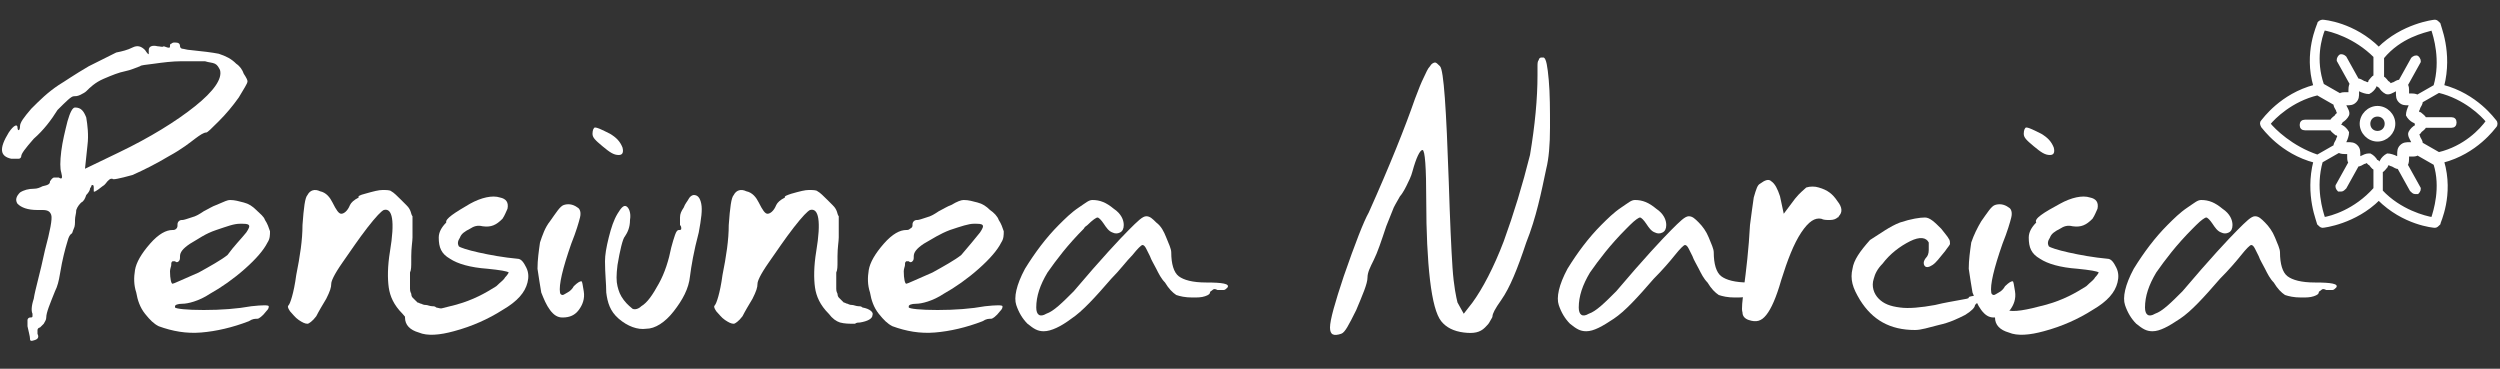
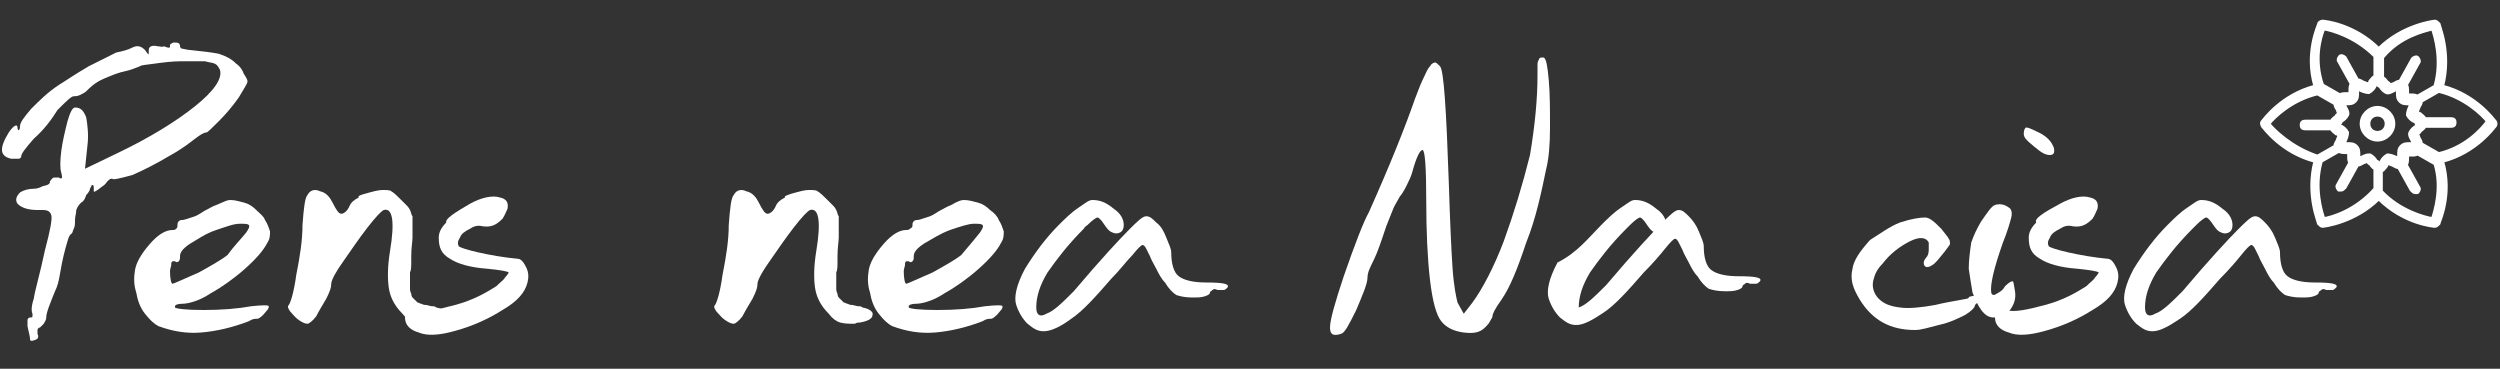
<svg xmlns="http://www.w3.org/2000/svg" version="1.1" id="Layer_1" x="0px" y="0px" viewBox="0 0 200 29.5" style="enable-background:new 0 0 200 29.5;" xml:space="preserve">
  <rect x="0" y="0" width="200" height="29.5" fill="#333333" stroke="none" />
  <style type="text/css">
	.st0{fill:#FFFFFF;}
	.st1{fill:#FFFFFF;stroke:#FFFFFF;stroke-width:0.25;stroke-miterlimit:10;}
</style>
  <g>
    <path class="st0" d="M13.6,3.7c0-0.1,0-0.2,0.1-0.2c0.1-0.1,0.2-0.1,0.3-0.1c0.3,0,0.4,0.1,0.4,0.3c0,0.1,0.1,0.2,0.2,0.2   S15,4,15.2,4c1,0.1,1.8,0.2,2.3,0.3c0.6,0.2,1,0.4,1.4,0.8c0.3,0.2,0.5,0.5,0.6,0.8c0.2,0.3,0.3,0.5,0.3,0.6c0,0.2-0.3,0.6-0.7,1.3   c-0.5,0.7-1,1.3-1.6,1.9c-0.6,0.6-0.9,0.9-1,0.9c-0.2,0-0.5,0.2-0.9,0.5s-1,0.8-2.1,1.4c-1,0.6-2,1.1-2.9,1.5   C9.5,14.3,9,14.4,9,14.3H8.9c-0.1,0-0.2,0.1-0.3,0.2c-0.1,0.1-0.2,0.3-0.4,0.4c-0.5,0.4-0.7,0.5-0.7,0.4c0,0,0-0.1,0-0.2   c0-0.2,0-0.3-0.1-0.3c0,0-0.1,0-0.1,0.1S7.2,15,7.2,15.1s-0.1,0.3-0.3,0.5c-0.1,0.3-0.2,0.5-0.4,0.6c-0.1,0.1-0.3,0.3-0.4,0.6   c0,0.3-0.1,0.5-0.1,0.8s0,0.5-0.1,0.7s-0.1,0.4-0.2,0.4c-0.1,0.1-0.2,0.2-0.3,0.6c-0.1,0.3-0.2,0.7-0.3,1.1   c-0.1,0.4-0.2,0.9-0.3,1.5c-0.1,0.6-0.2,1-0.4,1.4c-0.4,1-0.7,1.7-0.7,2.1c0,0.2-0.1,0.3-0.2,0.5c-0.1,0.1-0.2,0.2-0.3,0.3   c-0.1,0-0.2,0.1-0.2,0.2c0,0.1,0,0.2,0,0.3c0.1,0.2,0.1,0.4-0.2,0.5s-0.4,0.1-0.4-0.1c0-0.2-0.1-0.5-0.2-1c0-0.2,0-0.4,0-0.5   s0.1-0.2,0.2-0.2c0.1,0,0.2,0,0.2-0.1s0-0.1,0-0.2c-0.1-0.2-0.1-0.6,0.1-1.2c0.1-0.7,0.5-2,0.9-3.9c0.4-1.5,0.6-2.5,0.5-2.8   s-0.3-0.4-0.7-0.4c-0.1,0-0.2,0-0.4,0c-0.8,0-1.3-0.2-1.6-0.5c-0.2-0.3-0.1-0.6,0.2-0.9c0.3-0.2,0.7-0.3,1.1-0.3   c0.3,0,0.5-0.1,0.7-0.2C3.9,14.8,4,14.7,4,14.5c0.1-0.1,0.1-0.2,0.3-0.3c0.1,0,0.3,0,0.4,0c0.3,0.2,0.3,0,0.2-0.4   c-0.1-0.3-0.1-0.9,0-1.7s0.3-1.6,0.5-2.4C5.6,9,5.8,8.6,6,8.6c0.5,0,0.7,0.3,0.9,0.8C7,10,7.1,10.8,7,11.6l-0.2,1.9l2.7-1.3   c2.5-1.2,4.6-2.5,6.1-3.7s2.2-2.2,2-2.9c-0.1-0.2-0.2-0.4-0.4-0.5C17,5,16.7,5,16.4,4.9c-0.5,0-1,0-1.9,0c-0.7,0-1.5,0.1-2.2,0.2   s-1,0.1-1.1,0.2c-0.3,0.1-0.7,0.3-1.2,0.4C9.5,5.8,9,6,8.3,6.3S7.2,7,6.9,7.3C6.8,7.4,6.6,7.5,6.4,7.6S6,7.7,5.9,7.7   c-0.2,0-0.6,0.4-1.3,1.1c-0.5,0.8-1.1,1.6-1.9,2.3c-0.7,0.8-1,1.2-1,1.4c0,0.1-0.1,0.2-0.2,0.2s-0.4,0-0.6,0   c-0.9-0.2-1-0.8-0.2-2.1c0.4-0.6,0.7-0.7,0.7-0.4s0.2,0.3,0.2-0.1c0-0.3,0.3-0.7,0.9-1.4C3.2,8,3.8,7.4,4.7,6.8   C5.2,6.5,5.9,6,7.1,5.3c1.2-0.6,2-1,2.2-1.1c0.5-0.1,0.9-0.2,1.3-0.4c0.4-0.2,0.7-0.1,1,0.2c0.2,0.3,0.3,0.4,0.3,0.3   c0,0,0-0.1,0-0.3c0-0.3,0.3-0.4,0.7-0.3c0.2,0,0.4,0.1,0.5,0C13.6,3.9,13.6,3.8,13.6,3.7z" />
    <path class="st0" d="M18.4,16c0.4,0,0.7,0.1,1.1,0.2s0.7,0.3,1,0.6s0.6,0.5,0.7,0.8c0.2,0.3,0.3,0.6,0.4,0.9c0,0.3,0,0.6-0.2,0.9   c-0.3,0.6-0.9,1.3-1.8,2.1s-1.9,1.5-2.8,2c-0.9,0.6-1.8,0.8-2.2,0.8S14,24.4,14,24.5c0,0,0,0,0,0.1c0.1,0.1,0.9,0.2,2.3,0.2   s2.7-0.1,3.8-0.3c0.9-0.1,1.4-0.1,1.4,0s0,0.2-0.2,0.4c-0.3,0.4-0.6,0.6-0.7,0.6c-0.2,0-0.4,0-0.7,0.2c-1.3,0.5-2.6,0.8-3.8,0.9   c-1.2,0.1-2.3-0.1-3.4-0.5c-0.4-0.2-0.7-0.5-1.1-1c-0.4-0.5-0.6-1.1-0.7-1.7c-0.2-0.6-0.2-1.2-0.1-1.8c0.1-0.6,0.5-1.3,1.2-2.1   s1.3-1.1,1.8-1.1c0.1,0,0.2,0,0.3-0.1s0.1-0.2,0.1-0.3s0-0.2,0.1-0.3s0.2-0.1,0.3-0.1s0.4-0.1,0.7-0.2c0.4-0.1,0.7-0.3,1-0.5   c0.4-0.2,0.7-0.4,1-0.5C18,16.1,18.2,16,18.4,16z M19.7,18.6c0.2-0.3,0.3-0.5,0.2-0.6c-0.1-0.1-0.3-0.1-0.7-0.1   c-0.5,0-1,0.2-1.9,0.5s-1.4,0.7-2.1,1.1c-0.6,0.4-0.8,0.7-0.8,1c0,0.2,0,0.3-0.1,0.4s-0.2,0.1-0.3,0c-0.1,0-0.1,0-0.2,0   c-0.1,0.1-0.1,0.1-0.1,0.3c0,0.1-0.1,0.3-0.1,0.5c0,0.6,0.1,1,0.2,1s0.7-0.3,2.1-0.9c0.9-0.5,1.8-1,2.3-1.4   C18.7,19.7,19.3,19.1,19.7,18.6z" />
    <path class="st0" d="M29.2,15.5c0.7-0.2,1.1-0.3,1.4-0.3s0.6,0,0.7,0.1c0.2,0.1,0.5,0.4,0.8,0.7c0.2,0.2,0.3,0.3,0.4,0.4   c0.1,0.1,0.2,0.2,0.3,0.4s0.1,0.4,0.2,0.5c0,0.1,0,0.4,0,0.7c0,0.4,0,0.7,0,1s-0.1,0.8-0.1,1.5c0,0.1,0,0.2,0,0.4   c0,0.4,0,0.7-0.1,0.9c0,0.2,0,0.4,0,0.7s0,0.5,0,0.6s0,0.2,0.1,0.4c0,0.2,0.1,0.3,0.1,0.3s0.1,0.1,0.2,0.2c0.1,0.1,0.2,0.2,0.2,0.2   c0.1,0,0.2,0.1,0.3,0.1c0.2,0.1,0.3,0.1,0.4,0.1c0.1,0,0.3,0.1,0.5,0.1c0.1,0,0.2,0,0.3,0.1c0.6,0.1,0.9,0.4,0.8,0.6   c0,0.3-0.4,0.5-1,0.6c-0.1,0-0.3,0-0.4,0.1c-0.5,0-0.8,0-1.2-0.1c-0.3-0.1-0.6-0.3-0.9-0.7c-0.7-0.7-1-1.4-1.1-2.1   c-0.1-0.7-0.1-1.7,0.1-2.9c0.4-2.4,0.2-3.5-0.5-3.3l0,0c-0.2,0.1-0.6,0.5-1.3,1.4c-0.7,0.9-1.3,1.8-2,2.8s-0.9,1.5-0.9,1.7   c0,0.3-0.1,0.6-0.4,1.2c-0.3,0.5-0.6,1-0.8,1.4c-0.3,0.4-0.6,0.6-0.7,0.6c-0.2,0-0.4-0.1-0.7-0.3c-0.3-0.2-0.5-0.5-0.7-0.7   c-0.2-0.3-0.2-0.4-0.1-0.5s0.4-0.9,0.6-2.4c0.3-1.5,0.5-2.8,0.5-4c0.1-1.4,0.2-2.2,0.4-2.4c0.2-0.4,0.6-0.5,1-0.3   c0.5,0.1,0.8,0.5,1,0.9c0.3,0.6,0.5,0.9,0.7,0.9s0.5-0.2,0.7-0.7c0.1-0.2,0.3-0.4,0.7-0.6C28.6,15.7,28.8,15.6,29.2,15.5z" />
    <path class="st0" d="M37.6,16.3c0.9-0.5,1.8-0.7,2.4-0.5c0.5,0.1,0.7,0.4,0.6,0.9c-0.1,0.2-0.2,0.5-0.4,0.8   c-0.5,0.5-0.9,0.7-1.6,0.6c-0.4-0.1-0.7,0-1,0.2c-0.4,0.2-0.7,0.4-0.8,0.7c-0.2,0.3-0.2,0.5-0.1,0.7c0.1,0.1,0.7,0.3,1.6,0.5   c0.9,0.2,2,0.4,3.1,0.5c0.3,0,0.5,0.3,0.7,0.7s0.2,0.8,0.1,1.2c-0.2,0.8-0.8,1.5-2,2.2c-1.1,0.7-2.4,1.3-3.9,1.7   c-1.1,0.3-2.1,0.4-2.8,0.1c-0.7-0.2-1.1-0.6-1.1-1.2c0-0.3,0.1-0.5,0.2-0.6c0.1-0.1,0.3-0.1,0.7,0c0.6,0.2,1.6,0,3.1-0.4   s2.5-1,3.3-1.5c0.3-0.3,0.6-0.5,0.7-0.7c0.2-0.2,0.3-0.4,0.3-0.4c-0.1-0.1-0.7-0.2-1.7-0.3c-1.4-0.1-2.4-0.4-3-0.8   c-0.7-0.4-0.9-0.9-0.9-1.7c0-0.4,0.2-0.8,0.6-1.2C35.6,17.5,36.4,17,37.6,16.3z" />
-     <path class="st0" d="M44,17.7c0.5-0.7,0.8-1.2,1.1-1.3s0.7-0.1,1.1,0.2c0.2,0.1,0.3,0.4,0.2,0.8s-0.3,1.1-0.7,2.1   c-0.7,2-1,3.3-0.9,3.9c0,0.1,0.1,0.2,0.2,0.2c0.1,0,0.2-0.1,0.4-0.2c0.2-0.1,0.4-0.3,0.5-0.5c0.3-0.3,0.5-0.4,0.6-0.4   s0.1,0.3,0.2,0.8c0.1,0.6-0.1,1.1-0.4,1.5c-0.3,0.4-0.7,0.6-1.3,0.6c-0.4,0-0.7-0.2-1-0.6c-0.3-0.4-0.5-0.9-0.7-1.4   c-0.1-0.6-0.2-1.2-0.3-1.9c0-0.7,0.1-1.4,0.2-2.1C43.4,18.8,43.6,18.2,44,17.7z M47.4,10.7c0-0.3,0.1-0.5,0.2-0.5   c0.2,0,0.6,0.2,1.2,0.5c0.5,0.3,0.8,0.6,1,1.1c0.1,0.4,0,0.6-0.3,0.6c-0.4,0-0.7-0.2-1.3-0.7S47.4,11,47.4,10.7z" />
-     <path class="st0" d="M54.4,17.4c0-0.3,0.1-0.5,0.3-0.8c0.1-0.3,0.3-0.5,0.4-0.7c0.1-0.2,0.3-0.3,0.4-0.3c0.3,0,0.5,0.2,0.6,0.7   s0,1.2-0.2,2.3c-0.4,1.5-0.6,2.7-0.7,3.5c-0.1,1-0.6,1.9-1.3,2.8c-0.7,0.9-1.5,1.4-2.2,1.4c-0.7,0.1-1.5-0.2-2.2-0.8   s-0.9-1.3-1-2.1c0-0.7-0.1-1.5-0.1-2.5c0-0.5,0.1-1.1,0.3-1.9s0.4-1.4,0.7-1.9s0.5-0.7,0.7-0.6c0.2,0.1,0.4,0.5,0.3,1.1   c0,0.6-0.2,1-0.4,1.3c-0.1,0.1-0.2,0.4-0.3,0.8s-0.2,0.9-0.3,1.5c-0.1,0.8-0.1,1.3,0,1.7s0.2,0.7,0.5,1.1c0.3,0.4,0.6,0.6,0.7,0.7   c0.2,0.1,0.5,0,0.7-0.2c0.5-0.3,0.9-0.9,1.4-1.8c0.5-0.9,0.8-1.9,1-2.9c0.1-0.4,0.2-0.7,0.3-1s0.2-0.4,0.3-0.4s0.2,0,0.2-0.1   s0-0.2-0.1-0.3C54.4,17.9,54.4,17.7,54.4,17.4z" />
    <path class="st0" d="M63.3,15.5c0.7-0.2,1.1-0.3,1.4-0.3s0.6,0,0.7,0.1c0.2,0.1,0.5,0.4,0.8,0.7c0.2,0.2,0.3,0.3,0.4,0.4   c0.1,0.1,0.2,0.2,0.3,0.4c0.1,0.2,0.1,0.4,0.2,0.5c0,0.1,0,0.4,0,0.7c0,0.4,0,0.7,0,1S67,19.8,67,20.5c0,0.1,0,0.2,0,0.4   c0,0.4,0,0.7-0.1,0.9c0,0.2,0,0.4,0,0.7s0,0.5,0,0.6s0,0.2,0.1,0.4c0,0.2,0.1,0.3,0.1,0.3s0.1,0.1,0.2,0.2c0.1,0.1,0.2,0.2,0.2,0.2   c0.1,0,0.2,0.1,0.3,0.1c0.2,0.1,0.3,0.1,0.4,0.1s0.3,0.1,0.5,0.1c0.1,0,0.2,0,0.3,0.1c0.6,0.1,0.9,0.4,0.8,0.6c0,0.3-0.4,0.5-1,0.6   c-0.1,0-0.3,0-0.4,0.1c-0.5,0-0.8,0-1.2-0.1c-0.3-0.1-0.6-0.3-0.9-0.7c-0.7-0.7-1-1.4-1.1-2.1c-0.1-0.7-0.1-1.7,0.1-2.9   c0.4-2.4,0.2-3.5-0.5-3.3l0,0c-0.2,0.1-0.6,0.5-1.3,1.4s-1.3,1.8-2,2.8s-0.9,1.5-0.9,1.7c0,0.3-0.1,0.6-0.4,1.2   c-0.3,0.5-0.6,1-0.8,1.4c-0.3,0.4-0.6,0.6-0.7,0.6c-0.2,0-0.4-0.1-0.7-0.3s-0.5-0.5-0.7-0.7c-0.2-0.3-0.2-0.4-0.1-0.5   c0.1-0.1,0.4-0.9,0.6-2.4c0.3-1.5,0.5-2.8,0.5-4c0.1-1.4,0.2-2.2,0.4-2.4c0.2-0.4,0.6-0.5,1-0.3c0.5,0.1,0.8,0.5,1,0.9   c0.3,0.6,0.5,0.9,0.7,0.9s0.5-0.2,0.7-0.7c0.1-0.2,0.3-0.4,0.7-0.6C62.7,15.7,63,15.6,63.3,15.5z" />
    <path class="st0" d="M77.1,16c0.4,0,0.7,0.1,1.1,0.2c0.4,0.1,0.7,0.3,1,0.6c0.3,0.2,0.6,0.5,0.7,0.8c0.2,0.3,0.3,0.6,0.4,0.9   c0,0.3,0,0.6-0.2,0.9c-0.3,0.6-0.9,1.3-1.8,2.1s-1.9,1.5-2.8,2c-0.9,0.6-1.8,0.8-2.2,0.8c-0.4,0-0.6,0.1-0.6,0.2c0,0,0,0,0,0.1   c0.1,0.1,0.9,0.2,2.3,0.2s2.7-0.1,3.8-0.3c0.9-0.1,1.4-0.1,1.4,0s0,0.2-0.2,0.4c-0.3,0.4-0.6,0.6-0.7,0.6c-0.2,0-0.4,0-0.7,0.2   c-1.3,0.5-2.6,0.8-3.8,0.9c-1.2,0.1-2.3-0.1-3.4-0.5c-0.4-0.2-0.7-0.5-1.1-1s-0.6-1.1-0.7-1.7c-0.2-0.6-0.2-1.2-0.1-1.8   s0.5-1.3,1.2-2.1s1.3-1.1,1.8-1.1c0.1,0,0.2,0,0.3-0.1C73,18.2,73,18.1,73,18s0-0.2,0.1-0.3s0.2-0.1,0.3-0.1s0.4-0.1,0.7-0.2   c0.4-0.1,0.7-0.3,1-0.5c0.4-0.2,0.7-0.4,1-0.5C76.6,16.1,76.9,16,77.1,16z M78.4,18.6c0.2-0.3,0.3-0.5,0.2-0.6   c-0.1-0.1-0.3-0.1-0.7-0.1s-1,0.2-1.9,0.5c-0.8,0.3-1.4,0.7-2.1,1.1c-0.6,0.4-0.8,0.7-0.8,1c0,0.2,0,0.3-0.1,0.4s-0.2,0.1-0.3,0   c-0.1,0-0.1,0-0.2,0c-0.1,0.1-0.1,0.1-0.1,0.3c0,0.1-0.1,0.3-0.1,0.5c0,0.6,0.1,1,0.2,1s0.7-0.3,2.1-0.9c0.9-0.5,1.8-1,2.3-1.4   C77.5,19.7,78,19.1,78.4,18.6z" />
    <path class="st0" d="M84.7,18c0.5-0.5,1-1,1.6-1.4s0.8-0.6,1.1-0.6c0.6,0,1.1,0.2,1.7,0.7c0.6,0.4,0.8,0.9,0.8,1.3   c0,0.3-0.1,0.5-0.3,0.6c-0.2,0.1-0.4,0.1-0.6,0c-0.3-0.1-0.5-0.4-0.7-0.7s-0.4-0.5-0.5-0.5S87.4,17.6,87,18   c-0.1,0.1-0.2,0.1-0.3,0.3c-1.3,1.3-2.2,2.5-2.9,3.5c-0.6,1-0.9,1.9-0.9,2.8c0,0.6,0.3,0.8,0.8,0.5c0.6-0.2,1.3-0.9,2.2-1.8   c2.2-2.6,3.7-4.2,4.4-4.9s1.1-1.1,1.4-1.1s0.5,0.2,0.8,0.5c0.4,0.3,0.6,0.7,0.8,1.2c0.2,0.5,0.4,0.9,0.4,1.2c0,0.9,0.2,1.6,0.6,1.9   c0.4,0.3,1.1,0.5,2.2,0.5c1.3,0,1.9,0.1,1.7,0.4c-0.1,0.1-0.2,0.2-0.3,0.2c-0.1,0-0.3,0-0.5,0c-0.2-0.1-0.3-0.1-0.4,0   s-0.2,0.1-0.2,0.2s-0.1,0.2-0.4,0.3s-0.6,0.1-1,0.1c-0.6,0-1-0.1-1.3-0.2c-0.3-0.2-0.6-0.5-0.9-1c-0.3-0.3-0.5-0.7-0.7-1.1   c-0.2-0.4-0.4-0.7-0.5-1c-0.1-0.2-0.2-0.4-0.3-0.6c-0.1-0.2-0.2-0.3-0.3-0.3s-0.4,0.3-0.8,0.8c-0.5,0.5-1,1.2-1.7,1.9   c-1.3,1.5-2.3,2.6-3.2,3.2c-0.8,0.6-1.6,1-2.2,1c-0.5,0-0.8-0.2-1.3-0.6c-0.4-0.4-0.7-0.9-0.9-1.5s0-1.6,0.7-2.9   C82.8,20.2,83.7,19,84.7,18z" />
    <path class="st0" d="M123,6c0-0.3,0-0.5,0-0.7s0-0.4,0.1-0.5c0-0.1,0.1-0.2,0.2-0.2s0.1,0,0.2,0c0.2,0.1,0.3,0.7,0.4,1.8   s0.1,2.4,0.1,3.8c0,1.4-0.1,2.5-0.3,3.3c-0.4,1.9-0.8,3.9-1.6,5.9c-0.7,2.1-1.3,3.6-2,4.6c-0.5,0.7-0.7,1.1-0.7,1.3   c0,0.1-0.1,0.2-0.2,0.4s-0.2,0.3-0.4,0.5c-0.4,0.4-0.9,0.5-1.7,0.4c-0.8-0.1-1.4-0.4-1.8-0.9s-0.7-1.6-0.9-3.3   c-0.2-1.7-0.3-3.9-0.3-6.3c0-2.7-0.1-4.1-0.3-4.1c-0.2,0-0.5,0.6-0.8,1.7c-0.1,0.4-0.3,0.8-0.5,1.2s-0.4,0.7-0.5,0.8   c-0.1,0.2-0.3,0.5-0.5,0.9c-0.2,0.5-0.4,1-0.6,1.5c-0.4,1.2-0.7,2.1-1,2.7c-0.3,0.6-0.5,1-0.5,1.4c0,0.5-0.4,1.4-0.9,2.6   c-0.6,1.2-0.9,1.8-1.2,1.9c-0.6,0.2-0.9,0.1-0.9-0.5s0.4-2,1.1-4.1c0.9-2.6,1.6-4.4,2-5.1c1.7-3.8,2.9-6.8,3.7-9.1   c0.3-0.8,0.5-1.3,0.7-1.7s0.3-0.7,0.5-0.9c0.1-0.2,0.3-0.3,0.4-0.3s0.2,0.1,0.4,0.3c0.3,0.3,0.5,3.4,0.7,9.2   c0.1,3.2,0.2,5.4,0.3,6.9c0.1,1.5,0.3,2.4,0.4,2.8l0.5,0.9l0.7-0.9c0.8-1.1,1.7-2.8,2.5-4.9c0.8-2.2,1.5-4.5,2.1-6.9   C122.8,10,123,7.9,123,6z" />
-     <path class="st0" d="M128.1,18c0.5-0.5,1-1,1.6-1.4s0.8-0.6,1.1-0.6c0.6,0,1.1,0.2,1.7,0.7c0.6,0.4,0.8,0.9,0.8,1.3   c0,0.3-0.1,0.5-0.3,0.6s-0.4,0.1-0.6,0c-0.3-0.1-0.5-0.4-0.7-0.7s-0.4-0.5-0.5-0.5s-0.4,0.2-0.8,0.6c-0.1,0.1-0.2,0.2-0.3,0.3   c-1.3,1.3-2.2,2.5-2.9,3.5c-0.6,1-0.9,1.9-0.9,2.8c0,0.6,0.3,0.8,0.8,0.5c0.6-0.2,1.3-0.9,2.2-1.8c2.2-2.6,3.7-4.2,4.4-4.9   s1.1-1.1,1.4-1.1c0.3,0,0.5,0.2,0.8,0.5s0.6,0.7,0.8,1.2s0.4,0.9,0.4,1.2c0,0.9,0.2,1.6,0.6,1.9c0.4,0.3,1.1,0.5,2.2,0.5   c1.3,0,1.9,0.1,1.7,0.4c-0.1,0.1-0.2,0.2-0.3,0.2s-0.3,0-0.5,0c-0.2-0.1-0.3-0.1-0.4,0c-0.1,0.1-0.2,0.1-0.2,0.2s-0.1,0.2-0.4,0.3   c-0.3,0.1-0.6,0.1-1,0.1c-0.6,0-1-0.1-1.3-0.2c-0.3-0.2-0.6-0.5-0.9-1c-0.3-0.3-0.5-0.7-0.7-1.1s-0.4-0.7-0.5-1   c-0.1-0.2-0.2-0.4-0.3-0.6c-0.1-0.2-0.2-0.3-0.3-0.3s-0.4,0.3-0.8,0.8s-1,1.2-1.7,1.9c-1.3,1.5-2.3,2.6-3.2,3.2s-1.6,1-2.2,1   c-0.5,0-0.8-0.2-1.3-0.6c-0.4-0.4-0.7-0.9-0.9-1.5s0-1.6,0.7-2.9C126.2,20.2,127.1,19,128.1,18z" />
-     <path class="st0" d="M140.8,14.7c0.4-0.3,0.7-0.4,0.9-0.2c0.3,0.2,0.5,0.6,0.7,1.2l0.3,1.4l0.9-1.2c0.4-0.5,0.7-0.7,0.9-0.9   c0.3-0.1,0.7-0.1,1,0c0.7,0.2,1.1,0.5,1.5,1.1c0.4,0.5,0.4,0.9,0.1,1.2c0,0,0,0.1-0.1,0.1c-0.1,0.1-0.3,0.2-0.6,0.2s-0.5,0-0.7-0.1   c-0.5-0.1-1,0.2-1.6,1.1c-0.6,0.9-1.1,2.2-1.6,3.8c-0.4,1.4-0.8,2.3-1.2,2.8s-0.8,0.6-1.4,0.4c-0.3-0.1-0.5-0.3-0.5-0.6   c-0.1-0.3,0-0.9,0.1-1.9c0.2-1.5,0.4-3.2,0.5-5.1c0.1-0.8,0.2-1.5,0.3-2.2C140.5,15.1,140.6,14.8,140.8,14.7z" />
+     <path class="st0" d="M128.1,18c0.5-0.5,1-1,1.6-1.4s0.8-0.6,1.1-0.6c0.6,0,1.1,0.2,1.7,0.7c0.6,0.4,0.8,0.9,0.8,1.3   c0,0.3-0.1,0.5-0.3,0.6s-0.4,0.1-0.6,0c-0.3-0.1-0.5-0.4-0.7-0.7s-0.4-0.5-0.5-0.5s-0.4,0.2-0.8,0.6c-0.1,0.1-0.2,0.2-0.3,0.3   c-1.3,1.3-2.2,2.5-2.9,3.5c-0.6,1-0.9,1.9-0.9,2.8c0.6-0.2,1.3-0.9,2.2-1.8c2.2-2.6,3.7-4.2,4.4-4.9   s1.1-1.1,1.4-1.1c0.3,0,0.5,0.2,0.8,0.5s0.6,0.7,0.8,1.2s0.4,0.9,0.4,1.2c0,0.9,0.2,1.6,0.6,1.9c0.4,0.3,1.1,0.5,2.2,0.5   c1.3,0,1.9,0.1,1.7,0.4c-0.1,0.1-0.2,0.2-0.3,0.2s-0.3,0-0.5,0c-0.2-0.1-0.3-0.1-0.4,0c-0.1,0.1-0.2,0.1-0.2,0.2s-0.1,0.2-0.4,0.3   c-0.3,0.1-0.6,0.1-1,0.1c-0.6,0-1-0.1-1.3-0.2c-0.3-0.2-0.6-0.5-0.9-1c-0.3-0.3-0.5-0.7-0.7-1.1s-0.4-0.7-0.5-1   c-0.1-0.2-0.2-0.4-0.3-0.6c-0.1-0.2-0.2-0.3-0.3-0.3s-0.4,0.3-0.8,0.8s-1,1.2-1.7,1.9c-1.3,1.5-2.3,2.6-3.2,3.2s-1.6,1-2.2,1   c-0.5,0-0.8-0.2-1.3-0.6c-0.4-0.4-0.7-0.9-0.9-1.5s0-1.6,0.7-2.9C126.2,20.2,127.1,19,128.1,18z" />
    <path class="st0" d="M152,17.8c0.9-0.3,1.6-0.4,2-0.4s0.8,0.4,1.3,0.9c0.3,0.4,0.5,0.6,0.6,0.8c0.1,0.1,0.1,0.3,0.1,0.4   c0,0.1-0.2,0.3-0.4,0.6c-0.5,0.6-0.7,0.9-1,1.1c-0.3,0.2-0.5,0.2-0.6,0.1c-0.1-0.1-0.1-0.2-0.1-0.3s0.1-0.3,0.2-0.4   c0.1-0.1,0.2-0.3,0.2-0.6c0-0.2,0-0.4,0-0.6c-0.2-0.4-0.7-0.5-1.5-0.1s-1.6,1-2.2,1.8c-0.4,0.4-0.6,0.8-0.7,1.2   c-0.2,0.6,0,1.2,0.4,1.6c0.4,0.4,0.9,0.6,1.7,0.7c0.7,0.1,1.7,0,2.8-0.2c0.8-0.2,1.5-0.3,2-0.4s0.7-0.1,0.7-0.2   c0-0.1,0.3-0.1,0.8-0.2c0.2,0,0.4,0,0.6,0c0.2,0,0.3,0.1,0.3,0.2S159.1,24,159,24c-0.1,0.1-0.2,0.1-0.4,0.1s-0.3,0-0.4,0.1   c-0.1,0.1-0.2,0.2-0.2,0.2c0,0.2-0.3,0.5-0.8,0.8c-0.6,0.3-1.2,0.6-2.1,0.8c-0.8,0.2-1.4,0.4-1.9,0.4c-2,0-3.4-0.8-4.4-2.4   c-0.3-0.5-0.5-0.9-0.6-1.3c-0.1-0.4-0.1-0.8,0-1.2c0.1-0.7,0.6-1.4,1.4-2.3C150.4,18.7,151.2,18.1,152,17.8z" />
    <path class="st0" d="M158.5,17.7c0.5-0.7,0.8-1.2,1.1-1.3s0.7-0.1,1.1,0.2c0.2,0.1,0.3,0.4,0.2,0.8c-0.1,0.4-0.3,1.1-0.7,2.1   c-0.7,2-1,3.3-0.9,3.9c0,0.1,0.1,0.2,0.2,0.2s0.2-0.1,0.4-0.2c0.2-0.1,0.4-0.3,0.5-0.5c0.3-0.3,0.5-0.4,0.6-0.4s0.1,0.3,0.2,0.8   c0.1,0.6-0.1,1.1-0.4,1.5c-0.3,0.4-0.7,0.6-1.3,0.6c-0.4,0-0.7-0.2-1-0.6c-0.3-0.4-0.5-0.9-0.7-1.4c-0.1-0.6-0.2-1.2-0.3-1.9   c0-0.7,0.1-1.4,0.2-2.1C157.9,18.8,158.2,18.2,158.5,17.7z M161.9,10.7c0-0.3,0.1-0.5,0.2-0.5c0.2,0,0.6,0.2,1.2,0.5   c0.5,0.3,0.8,0.6,1,1.1c0.1,0.4,0,0.6-0.3,0.6c-0.4,0-0.7-0.2-1.3-0.7S161.9,11,161.9,10.7z" />
    <path class="st0" d="M164.8,16.3c0.9-0.5,1.8-0.7,2.4-0.5c0.5,0.1,0.7,0.4,0.6,0.9c-0.1,0.2-0.2,0.5-0.4,0.8   c-0.5,0.5-0.9,0.7-1.6,0.6c-0.4-0.1-0.7,0-1,0.2c-0.4,0.2-0.7,0.4-0.8,0.7c-0.2,0.3-0.2,0.5-0.1,0.7c0.1,0.1,0.7,0.3,1.6,0.5   s2,0.4,3.1,0.5c0.3,0,0.5,0.3,0.7,0.7s0.2,0.8,0.1,1.2c-0.2,0.8-0.8,1.5-2,2.2c-1.1,0.7-2.4,1.3-3.9,1.7c-1.1,0.3-2.1,0.4-2.8,0.1   c-0.7-0.2-1.1-0.6-1.1-1.2c0-0.3,0.1-0.5,0.2-0.6c0.1-0.1,0.3-0.1,0.7,0c0.6,0.2,1.6,0,3.1-0.4s2.5-1,3.3-1.5   c0.3-0.3,0.6-0.5,0.7-0.7c0.2-0.2,0.3-0.4,0.3-0.4c-0.1-0.1-0.7-0.2-1.7-0.3c-1.4-0.1-2.4-0.4-3-0.8c-0.7-0.4-0.9-0.9-0.9-1.7   c0-0.4,0.2-0.8,0.6-1.2C162.7,17.5,163.5,17,164.8,16.3z" />
    <path class="st0" d="M173.4,18c0.5-0.5,1-1,1.6-1.4s0.8-0.6,1.1-0.6c0.6,0,1.1,0.2,1.7,0.7c0.6,0.4,0.8,0.9,0.8,1.3   c0,0.3-0.1,0.5-0.3,0.6s-0.4,0.1-0.6,0c-0.3-0.1-0.5-0.4-0.7-0.7s-0.4-0.5-0.5-0.5s-0.4,0.2-0.8,0.6c-0.1,0.1-0.2,0.2-0.3,0.3   c-1.3,1.3-2.2,2.5-2.9,3.5c-0.6,1-0.9,1.9-0.9,2.8c0,0.6,0.3,0.8,0.8,0.5c0.6-0.2,1.3-0.9,2.2-1.8c2.2-2.6,3.7-4.2,4.4-4.9   s1.1-1.1,1.4-1.1c0.3,0,0.5,0.2,0.8,0.5s0.6,0.7,0.8,1.2s0.4,0.9,0.4,1.2c0,0.9,0.2,1.6,0.6,1.9c0.4,0.3,1.1,0.5,2.2,0.5   c1.3,0,1.9,0.1,1.7,0.4c-0.1,0.1-0.2,0.2-0.3,0.2s-0.3,0-0.5,0c-0.2-0.1-0.3-0.1-0.4,0c-0.1,0.1-0.2,0.1-0.2,0.2s-0.1,0.2-0.4,0.3   c-0.3,0.1-0.6,0.1-1,0.1c-0.6,0-1-0.1-1.3-0.2c-0.3-0.2-0.6-0.5-0.9-1c-0.3-0.3-0.5-0.7-0.7-1.1s-0.4-0.7-0.5-1   c-0.1-0.2-0.2-0.4-0.3-0.6c-0.1-0.2-0.2-0.3-0.3-0.3s-0.4,0.3-0.8,0.8s-1,1.2-1.7,1.9c-1.3,1.5-2.3,2.6-3.2,3.2s-1.6,1-2.2,1   c-0.5,0-0.8-0.2-1.3-0.6c-0.4-0.4-0.7-0.9-0.9-1.5s0-1.6,0.7-2.9C171.5,20.2,172.4,19,173.4,18z" />
  </g>
  <g>
    <path class="st1" d="M199.6,9.7c-0.1-0.1-1.5-2.1-4.2-2.8c0.7-2.7-0.3-4.9-0.3-5c-0.1-0.1-0.2-0.2-0.3-0.2s-2.6,0.3-4.5,2.2   c-2-2-4.4-2.2-4.5-2.2s-0.3,0.1-0.3,0.2c0,0.1-1.1,2.3-0.3,5c-2.7,0.7-4.1,2.7-4.2,2.8c-0.1,0.1-0.1,0.2,0,0.4   c0.1,0.1,1.5,2.1,4.2,2.8c-0.7,2.7,0.3,4.9,0.3,5c0.1,0.1,0.2,0.2,0.3,0.2s2.6-0.3,4.5-2.2c2,2,4.4,2.2,4.5,2.2l0,0   c0.1,0,0.2-0.1,0.3-0.2c0-0.1,1.1-2.3,0.3-5c2.7-0.7,4.1-2.7,4.2-2.8C199.7,10,199.7,9.8,199.6,9.7z M194.6,2.3   c0.2,0.6,0.8,2.5,0.2,4.6l-1.4,0.8c-0.2-0.1-0.4-0.1-0.5-0.1s-0.2,0-0.3,0c0-0.1,0-0.2,0-0.3c0-0.2,0-0.4-0.1-0.5l1-1.8   c0.1-0.1,0-0.3-0.1-0.4c-0.1-0.1-0.3,0-0.4,0.1l-1,1.8c-0.2,0-0.3,0.1-0.5,0.2c-0.1,0-0.2,0.1-0.3,0.1c0,0-0.1-0.2-0.2-0.2   c-0.1-0.1-0.2-0.3-0.4-0.4V4.6C192,2.9,193.9,2.5,194.6,2.3z M193.3,10.1c-0.2,0.1-0.4,0.3-0.5,0.5s0.1,0.5,0.2,0.7   c0,0.1,0.1,0.2,0.1,0.2c-0.1,0-0.2,0-0.3,0c-0.3,0-0.5,0-0.7,0.2s-0.2,0.4-0.2,0.7c0,0.1,0,0.2,0,0.3c-0.1,0-0.2-0.1-0.2-0.1   c-0.2-0.1-0.5-0.2-0.7-0.2c-0.2,0.1-0.4,0.3-0.5,0.5c0,0.1-0.1,0.2-0.2,0.2c0-0.1-0.1-0.2-0.2-0.2c-0.1-0.2-0.3-0.4-0.5-0.5h-0.1   c-0.2,0-0.4,0.1-0.6,0.2c-0.1,0-0.2,0.1-0.2,0.1c0-0.1,0-0.2,0-0.3c0-0.3,0-0.5-0.2-0.7s-0.4-0.2-0.7-0.2c-0.1,0-0.2,0-0.3,0   c0-0.1,0.1-0.2,0.1-0.2c0.1-0.2,0.2-0.5,0.2-0.7c-0.1-0.2-0.3-0.4-0.5-0.5c-0.1,0-0.2-0.1-0.2-0.2c0.1,0,0.2-0.1,0.2-0.2   c0.2-0.1,0.4-0.3,0.5-0.5s-0.1-0.5-0.2-0.7c0-0.1-0.1-0.1-0.1-0.2l0,0l0,0c0.1,0,0.2,0,0.2,0c0.3,0,0.5,0,0.7-0.2s0.2-0.4,0.2-0.7   c0-0.1,0-0.2,0-0.3c0.1,0,0.2,0.1,0.2,0.1c0.2,0.1,0.5,0.2,0.7,0.2c0.2-0.1,0.4-0.3,0.5-0.5c0-0.1,0.1-0.2,0.2-0.2   c0,0.1,0.1,0.2,0.2,0.2c0.1,0.2,0.3,0.4,0.5,0.5s0.5-0.1,0.7-0.2c0.1,0,0.2-0.1,0.2-0.1c0,0.1,0,0.2,0,0.3c0,0.3,0,0.5,0.2,0.7   s0.4,0.2,0.7,0.2c0.1,0,0.1,0,0.2,0l0,0l0,0c0,0.1-0.1,0.1-0.1,0.2c-0.1,0.2-0.2,0.5-0.2,0.7c0.1,0.2,0.3,0.4,0.5,0.5   c0.1,0,0.2,0.1,0.2,0.2C193.4,10,193.3,10,193.3,10.1L193.3,10.1z M185.9,2.3c0.6,0.1,2.5,0.6,4.1,2.2v1.6   c-0.2,0.1-0.3,0.3-0.4,0.4c0,0.1-0.1,0.2-0.2,0.2c-0.1,0-0.2-0.1-0.3-0.1c-0.2-0.1-0.3-0.2-0.5-0.2l-1-1.8   c-0.1-0.1-0.3-0.2-0.4-0.1c-0.1,0.1-0.2,0.3-0.1,0.4l1,1.8C188,6.9,188,7.1,188,7.2s0,0.2,0,0.3c-0.1,0-0.2,0-0.3,0   c-0.2,0-0.4,0-0.5,0.1l-1.4-0.8C185.1,4.8,185.6,3,185.9,2.3z M181.5,9.9c0.4-0.5,1.8-1.9,3.9-2.4l1.4,0.8c0,0.2,0.1,0.3,0.2,0.5   c0,0.1,0.1,0.2,0.1,0.3c0,0-0.2,0.1-0.2,0.2c-0.1,0.1-0.3,0.2-0.4,0.4h-2.1c-0.2,0-0.3,0.1-0.3,0.3s0.1,0.3,0.3,0.3h2.1   c0.1,0.2,0.3,0.3,0.4,0.4c0.1,0,0.2,0.1,0.2,0.2c0,0.1-0.1,0.2-0.1,0.3c-0.1,0.2-0.2,0.3-0.2,0.5l-1.4,0.8   C183.3,11.8,181.9,10.4,181.5,9.9L181.5,9.9z M185.9,17.5c-0.2-0.6-0.8-2.5-0.2-4.6l1.4-0.8c0.2,0.1,0.4,0.1,0.5,0.1s0.2,0,0.3,0   c0,0.1,0,0.2,0,0.3c0,0.2,0,0.4,0.1,0.5l-1,1.8c-0.1,0.1,0,0.3,0.1,0.4c0,0,0.1,0,0.2,0c0.1,0,0.2-0.1,0.3-0.2l1-1.8   c0.2,0,0.3-0.1,0.5-0.2c0.1,0,0.2-0.1,0.3-0.1c0,0,0.1,0.2,0.2,0.2c0.1,0.1,0.2,0.3,0.4,0.4v1.6C188.4,16.9,186.5,17.4,185.9,17.5   L185.9,17.5z M194.6,17.5c-0.6-0.1-2.6-0.6-4.1-2.2v-1.6c0.2-0.1,0.3-0.3,0.4-0.4c0-0.1,0.1-0.2,0.2-0.2c0.1,0,0.2,0.1,0.3,0.1   c0.2,0.1,0.3,0.2,0.5,0.2l1,1.8c0.1,0.1,0.2,0.2,0.3,0.2s0.1,0,0.2,0c0.1-0.1,0.2-0.3,0.1-0.4l-1-1.8c0.1-0.2,0.1-0.4,0.1-0.5   s0-0.2,0-0.3c0.1,0,0.2,0,0.3,0c0.2,0,0.4,0,0.5-0.1l1.4,0.8C195.4,15,194.8,16.9,194.6,17.5L194.6,17.5z M195.1,12.3l-1.4-0.8   c0-0.2-0.1-0.3-0.2-0.5c0-0.1-0.1-0.2-0.1-0.3c0,0,0.2-0.1,0.2-0.2c0.1-0.1,0.3-0.2,0.4-0.4h2.1c0.2,0,0.3-0.1,0.3-0.3   s-0.1-0.3-0.3-0.3H194c-0.1-0.2-0.3-0.3-0.4-0.4c-0.1,0-0.2-0.1-0.2-0.2c0-0.1,0.1-0.2,0.1-0.3c0.1-0.2,0.2-0.3,0.2-0.5l1.4-0.8   c2.1,0.5,3.5,1.9,3.9,2.4C198.5,10.4,197.2,11.8,195.1,12.3z" />
    <path class="st1" d="M190.2,8.6c-0.7,0-1.3,0.6-1.3,1.3s0.6,1.3,1.3,1.3s1.3-0.6,1.3-1.3S190.9,8.6,190.2,8.6z M190.2,10.6   c-0.4,0-0.7-0.3-0.7-0.7s0.3-0.7,0.7-0.7s0.7,0.3,0.7,0.7S190.6,10.6,190.2,10.6z" />
  </g>
</svg>